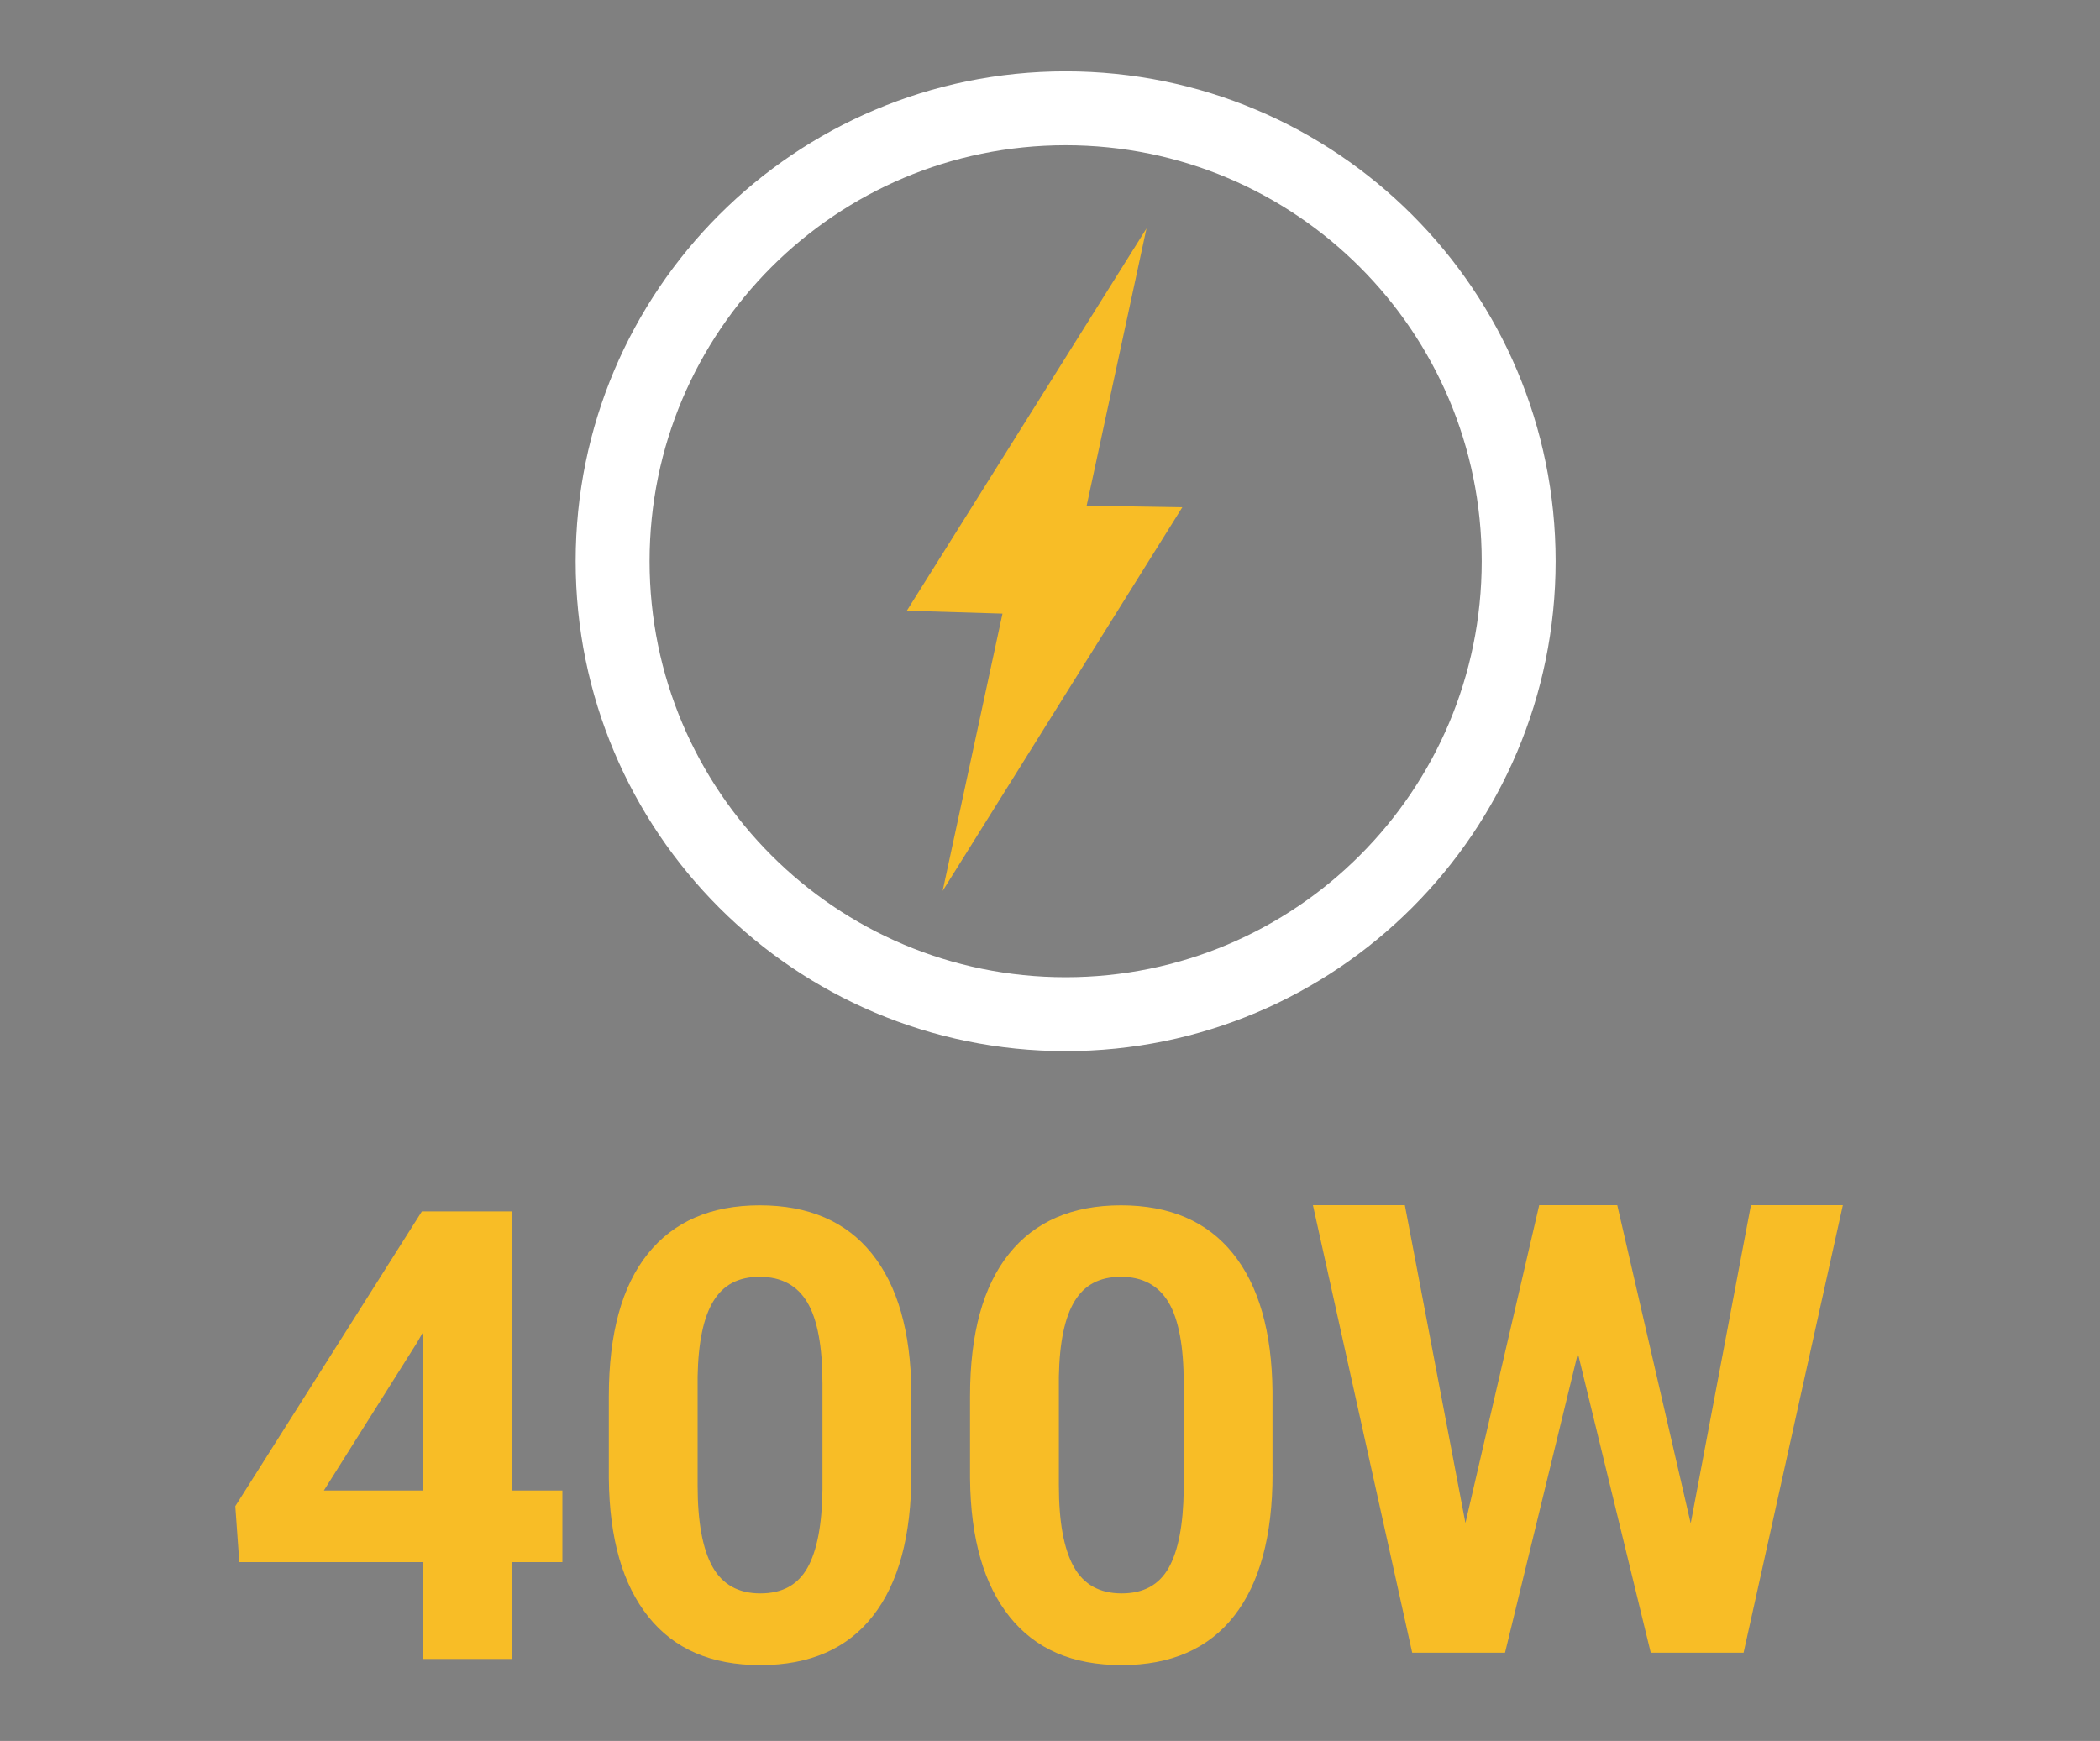
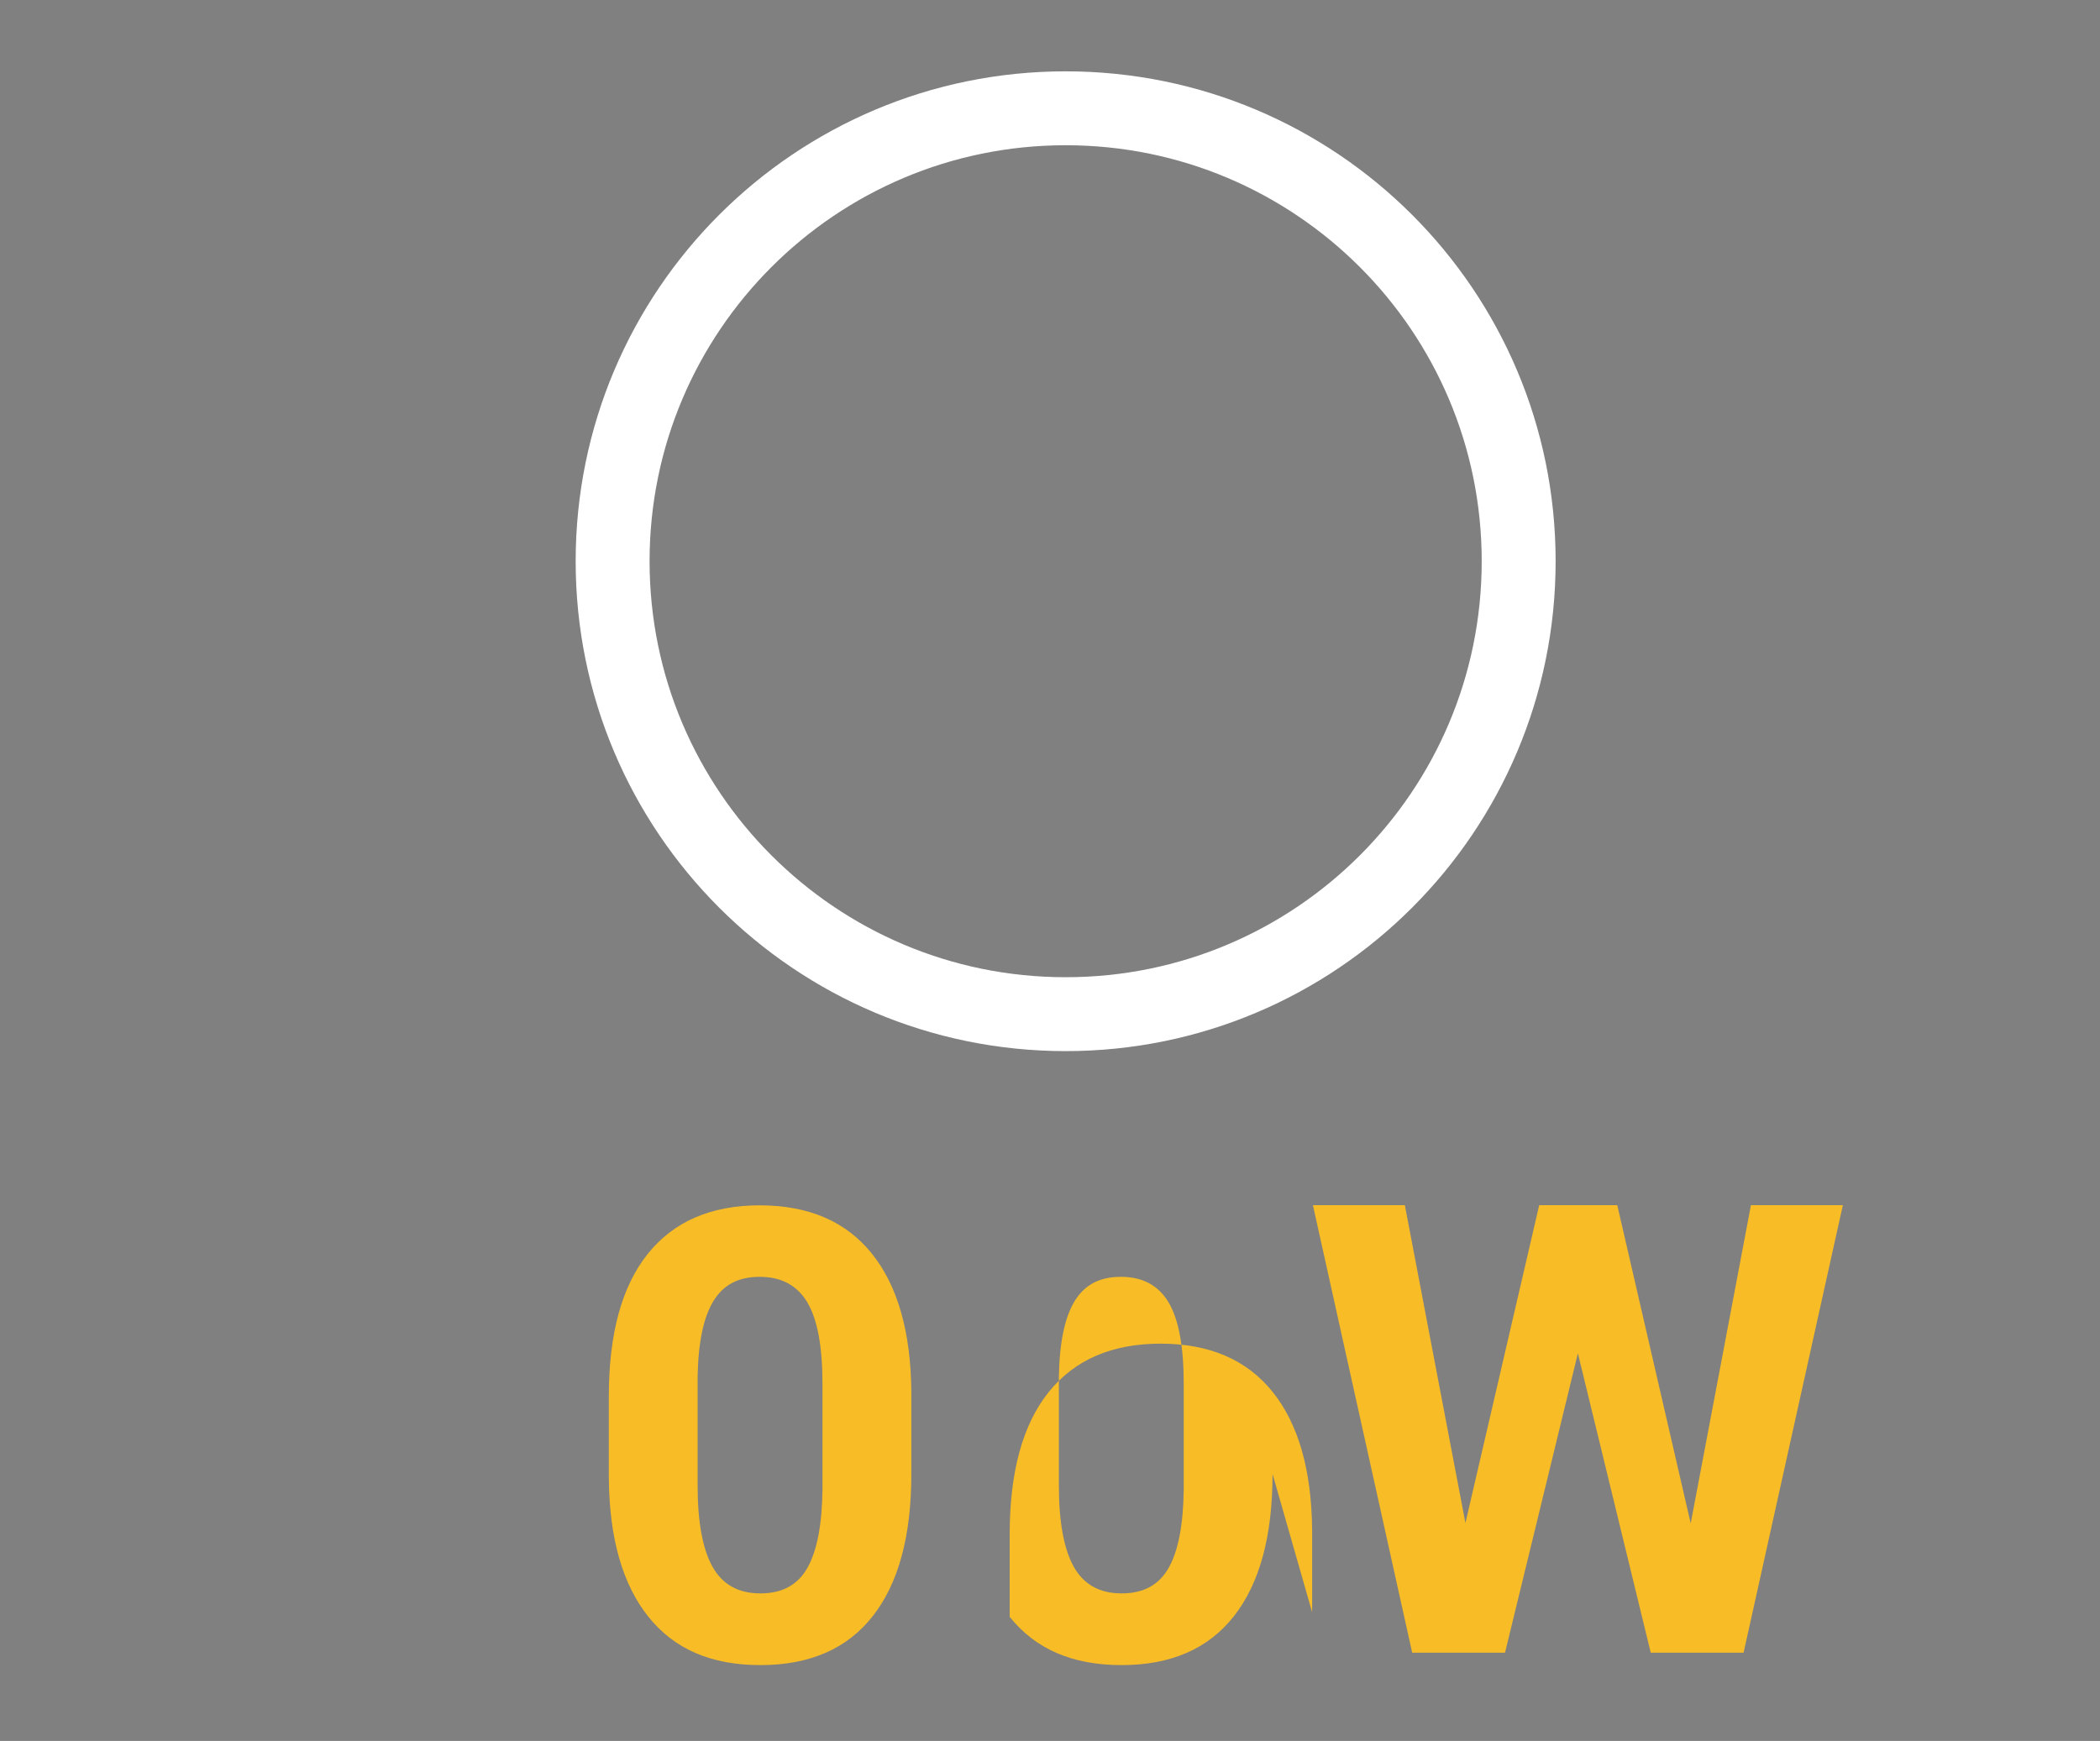
<svg xmlns="http://www.w3.org/2000/svg" id="_x34_00W_Power_Supply" version="1.1" viewBox="0 0 400 331.67">
  <rect x="0" y="0" width="400" height="331.67" fill="#808080" stroke="none" />
  <defs>
    <style>
      .st0 {
        fill: none;
        stroke: #fff;
        stroke-width: 14.08px;
      }

      .st0, .st1 {
        stroke-miterlimit: 10;
      }

      .st2 {
        fill: #f8bd26;
      }

      .st1 {
        fill: #fff;
        stroke: #231f20;
      }
    </style>
  </defs>
  <g>
    <g>
      <path class="st0" d="M289.27,106.92c0,47.66-38.63,86.29-86.29,86.29s-86.29-38.63-86.29-86.29S155.32,20.63,202.98,20.63s86.29,38.63,86.29,86.29Z" />
-       <polygon class="st2" points="225.2 96.64 206.98 96.34 218.38 43.52 172.73 116.35 190.95 116.9 179.55 169.73 225.2 96.64" />
    </g>
    <g>
-       <path class="st2" d="M97.46,283.96h9.66v13.64h-9.66v18.45h-16.92v-18.45h-34.96l-.76-10.66,35.54-56.16h17.1v53.17ZM61.68,283.96h18.86v-30.1l-1.11,1.93-17.74,28.17Z" />
      <path class="st2" d="M173.59,280.8c0,11.79-2.44,20.81-7.32,27.05-4.88,6.25-12.02,9.37-21.43,9.37s-16.4-3.06-21.32-9.19c-4.92-6.13-7.44-14.91-7.55-26.35v-15.69c0-11.91,2.47-20.94,7.41-27.11,4.94-6.17,12.05-9.25,21.34-9.25s16.4,3.06,21.32,9.16c4.92,6.11,7.44,14.88,7.55,26.32v15.69ZM156.66,263.54c0-7.07-.97-12.22-2.9-15.45-1.93-3.22-4.95-4.84-9.05-4.84s-6.92,1.53-8.81,4.6c-1.89,3.07-2.9,7.86-3.02,14.39v20.75c0,6.96.95,12.12,2.84,15.5,1.89,3.38,4.93,5.07,9.11,5.07s7.12-1.62,8.96-4.86c1.83-3.24,2.79-8.21,2.87-14.89v-20.28Z" />
-       <path class="st2" d="M242.39,280.8c0,11.79-2.44,20.81-7.32,27.05-4.88,6.25-12.02,9.37-21.43,9.37s-16.4-3.06-21.32-9.19c-4.92-6.13-7.44-14.91-7.55-26.35v-15.69c0-11.91,2.47-20.94,7.41-27.11,4.94-6.17,12.05-9.25,21.34-9.25s16.4,3.06,21.31,9.16c4.92,6.11,7.44,14.88,7.55,26.32v15.69ZM225.47,263.54c0-7.07-.97-12.22-2.9-15.45-1.93-3.22-4.95-4.84-9.05-4.84s-6.92,1.53-8.81,4.6c-1.89,3.07-2.9,7.86-3.02,14.39v20.75c0,6.96.95,12.12,2.84,15.5,1.89,3.38,4.93,5.07,9.11,5.07s7.12-1.62,8.96-4.86c1.83-3.24,2.79-8.21,2.87-14.89v-20.28Z" />
+       <path class="st2" d="M242.39,280.8c0,11.79-2.44,20.81-7.32,27.05-4.88,6.25-12.02,9.37-21.43,9.37s-16.4-3.06-21.32-9.19v-15.69c0-11.91,2.47-20.94,7.41-27.11,4.94-6.17,12.05-9.25,21.34-9.25s16.4,3.06,21.31,9.16c4.92,6.11,7.44,14.88,7.55,26.32v15.69ZM225.47,263.54c0-7.07-.97-12.22-2.9-15.45-1.93-3.22-4.95-4.84-9.05-4.84s-6.92,1.53-8.81,4.6c-1.89,3.07-2.9,7.86-3.02,14.39v20.75c0,6.96.95,12.12,2.84,15.5,1.89,3.38,4.93,5.07,9.11,5.07s7.12-1.62,8.96-4.86c1.83-3.24,2.79-8.21,2.87-14.89v-20.28Z" />
      <path class="st2" d="M322.03,290.27l11.48-60.67h17.51l-18.91,85.26h-17.68l-13.88-57.04-13.88,57.04h-17.68l-18.91-85.26h17.51l11.54,60.55,14.05-60.55h14.87l14,60.67Z" />
    </g>
  </g>
  <path class="st1" d="M29.28,44.26" />
</svg>